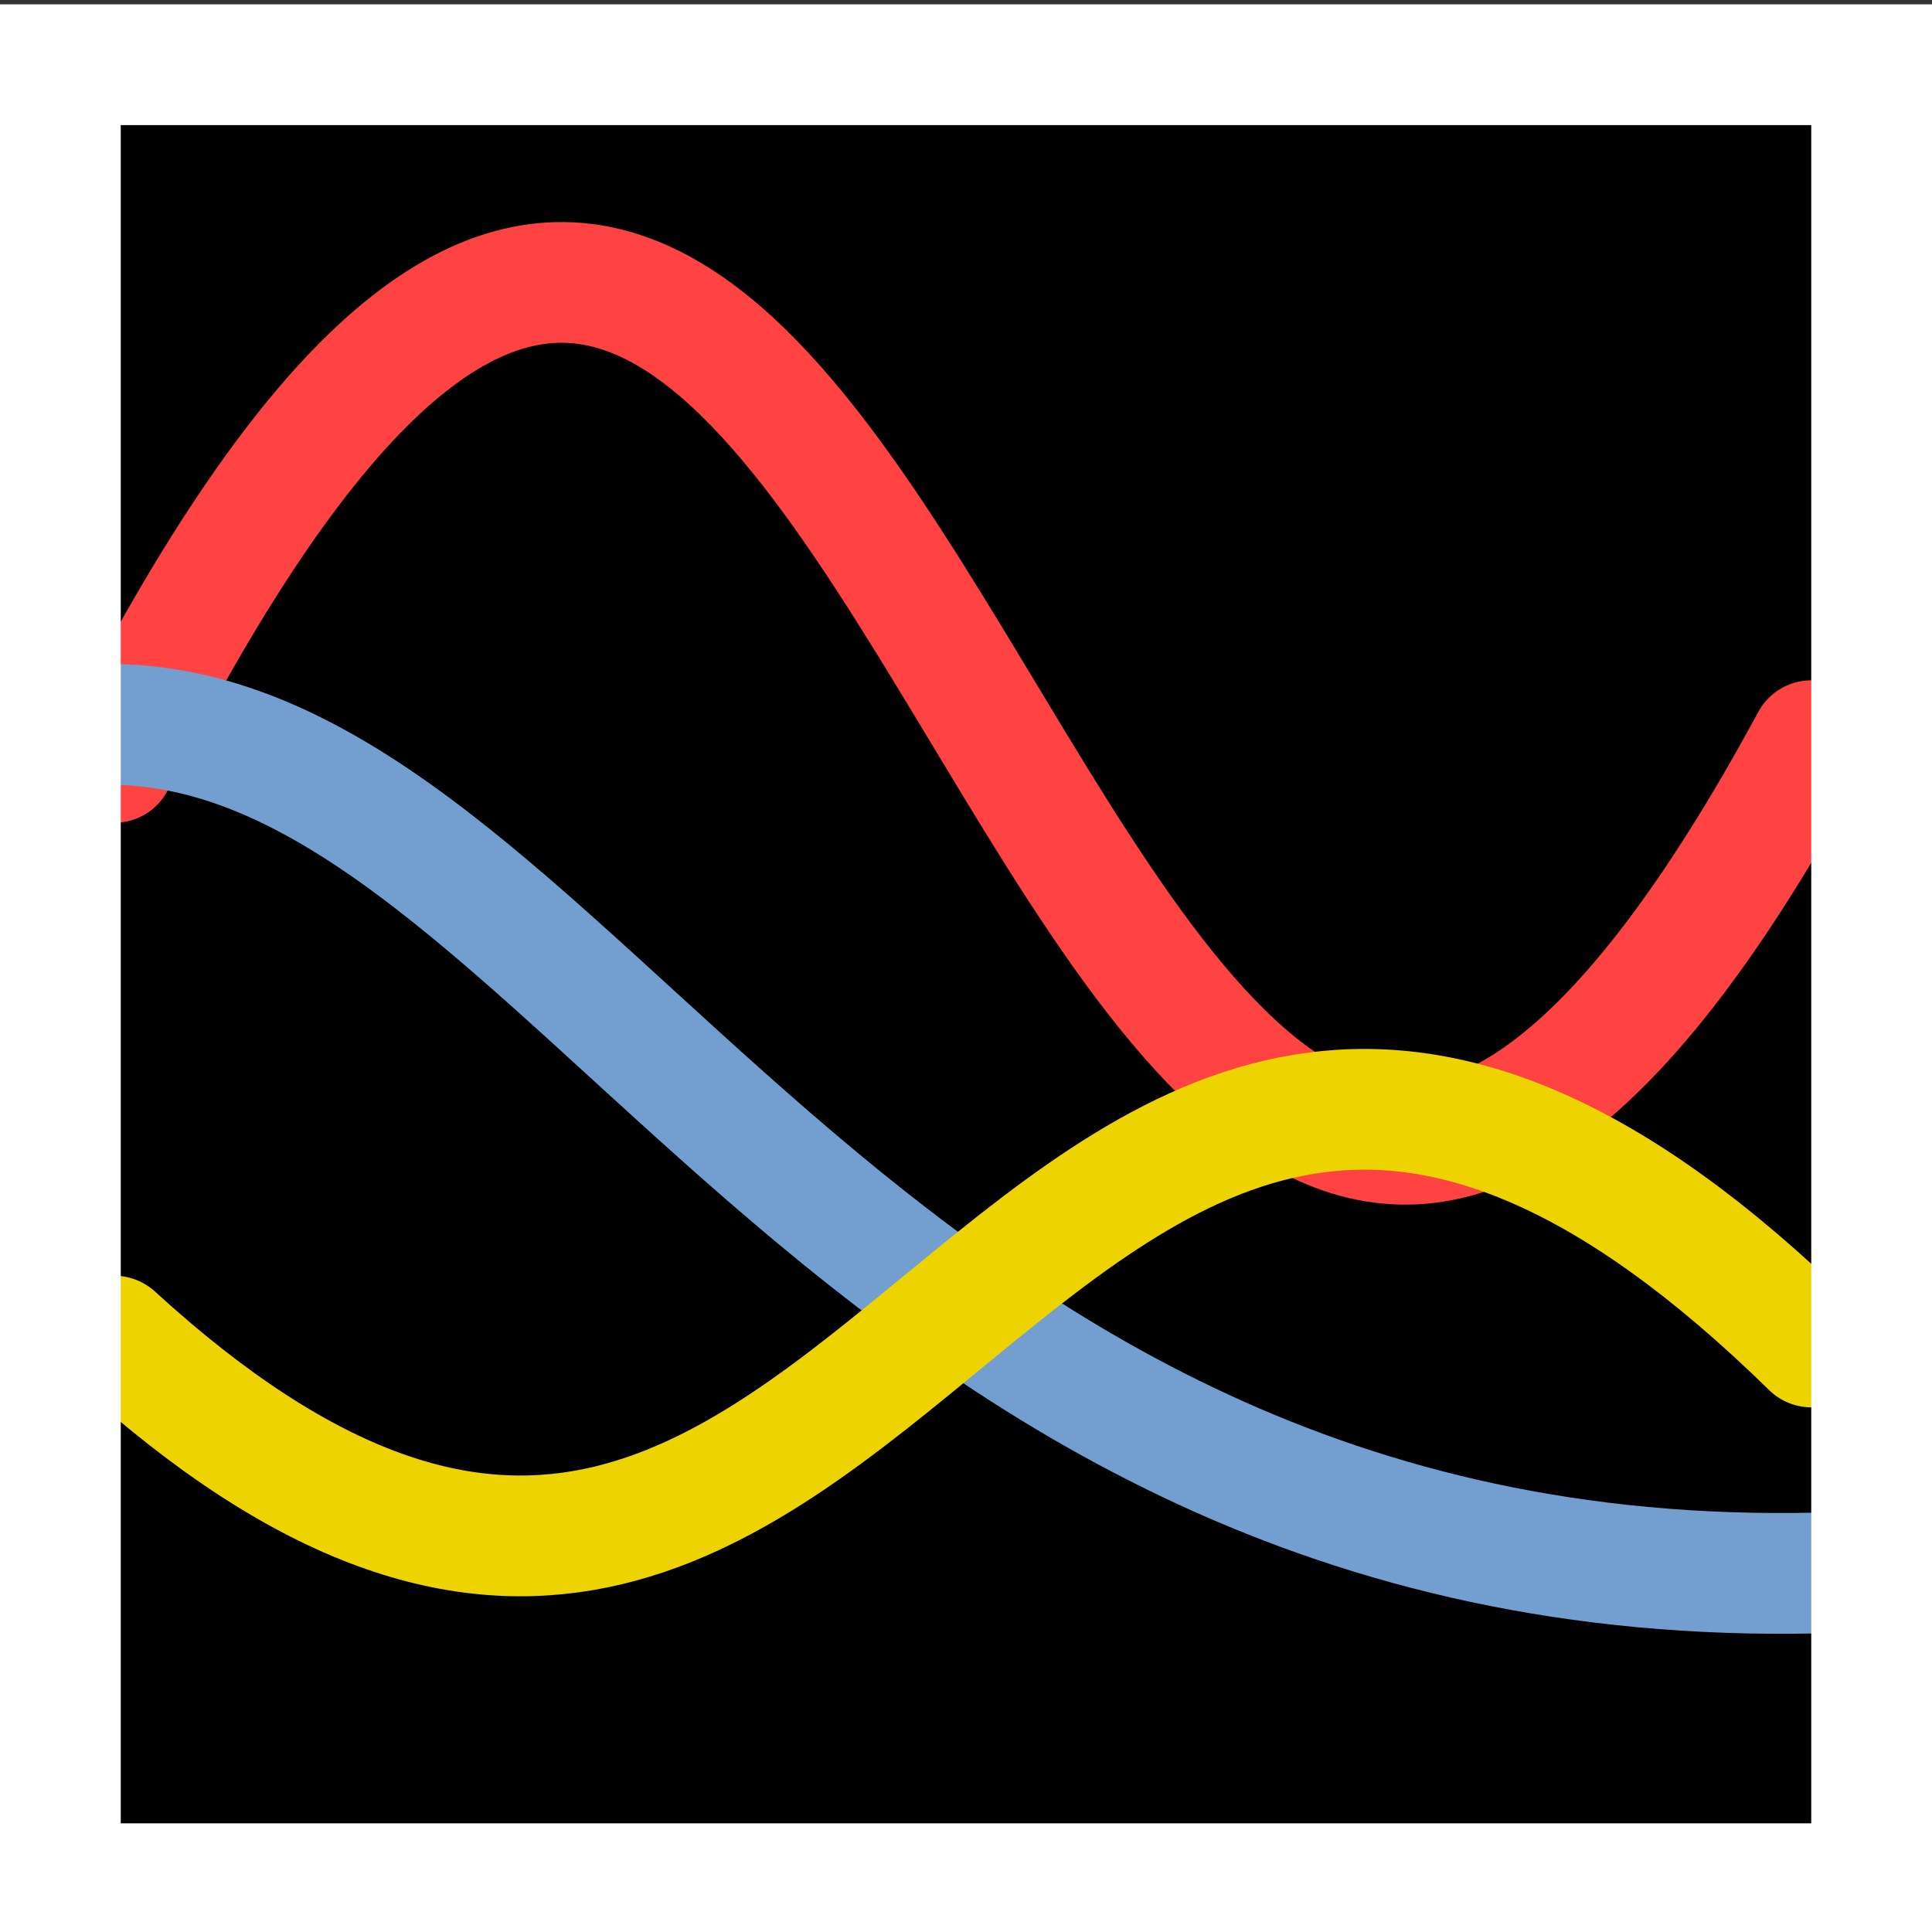
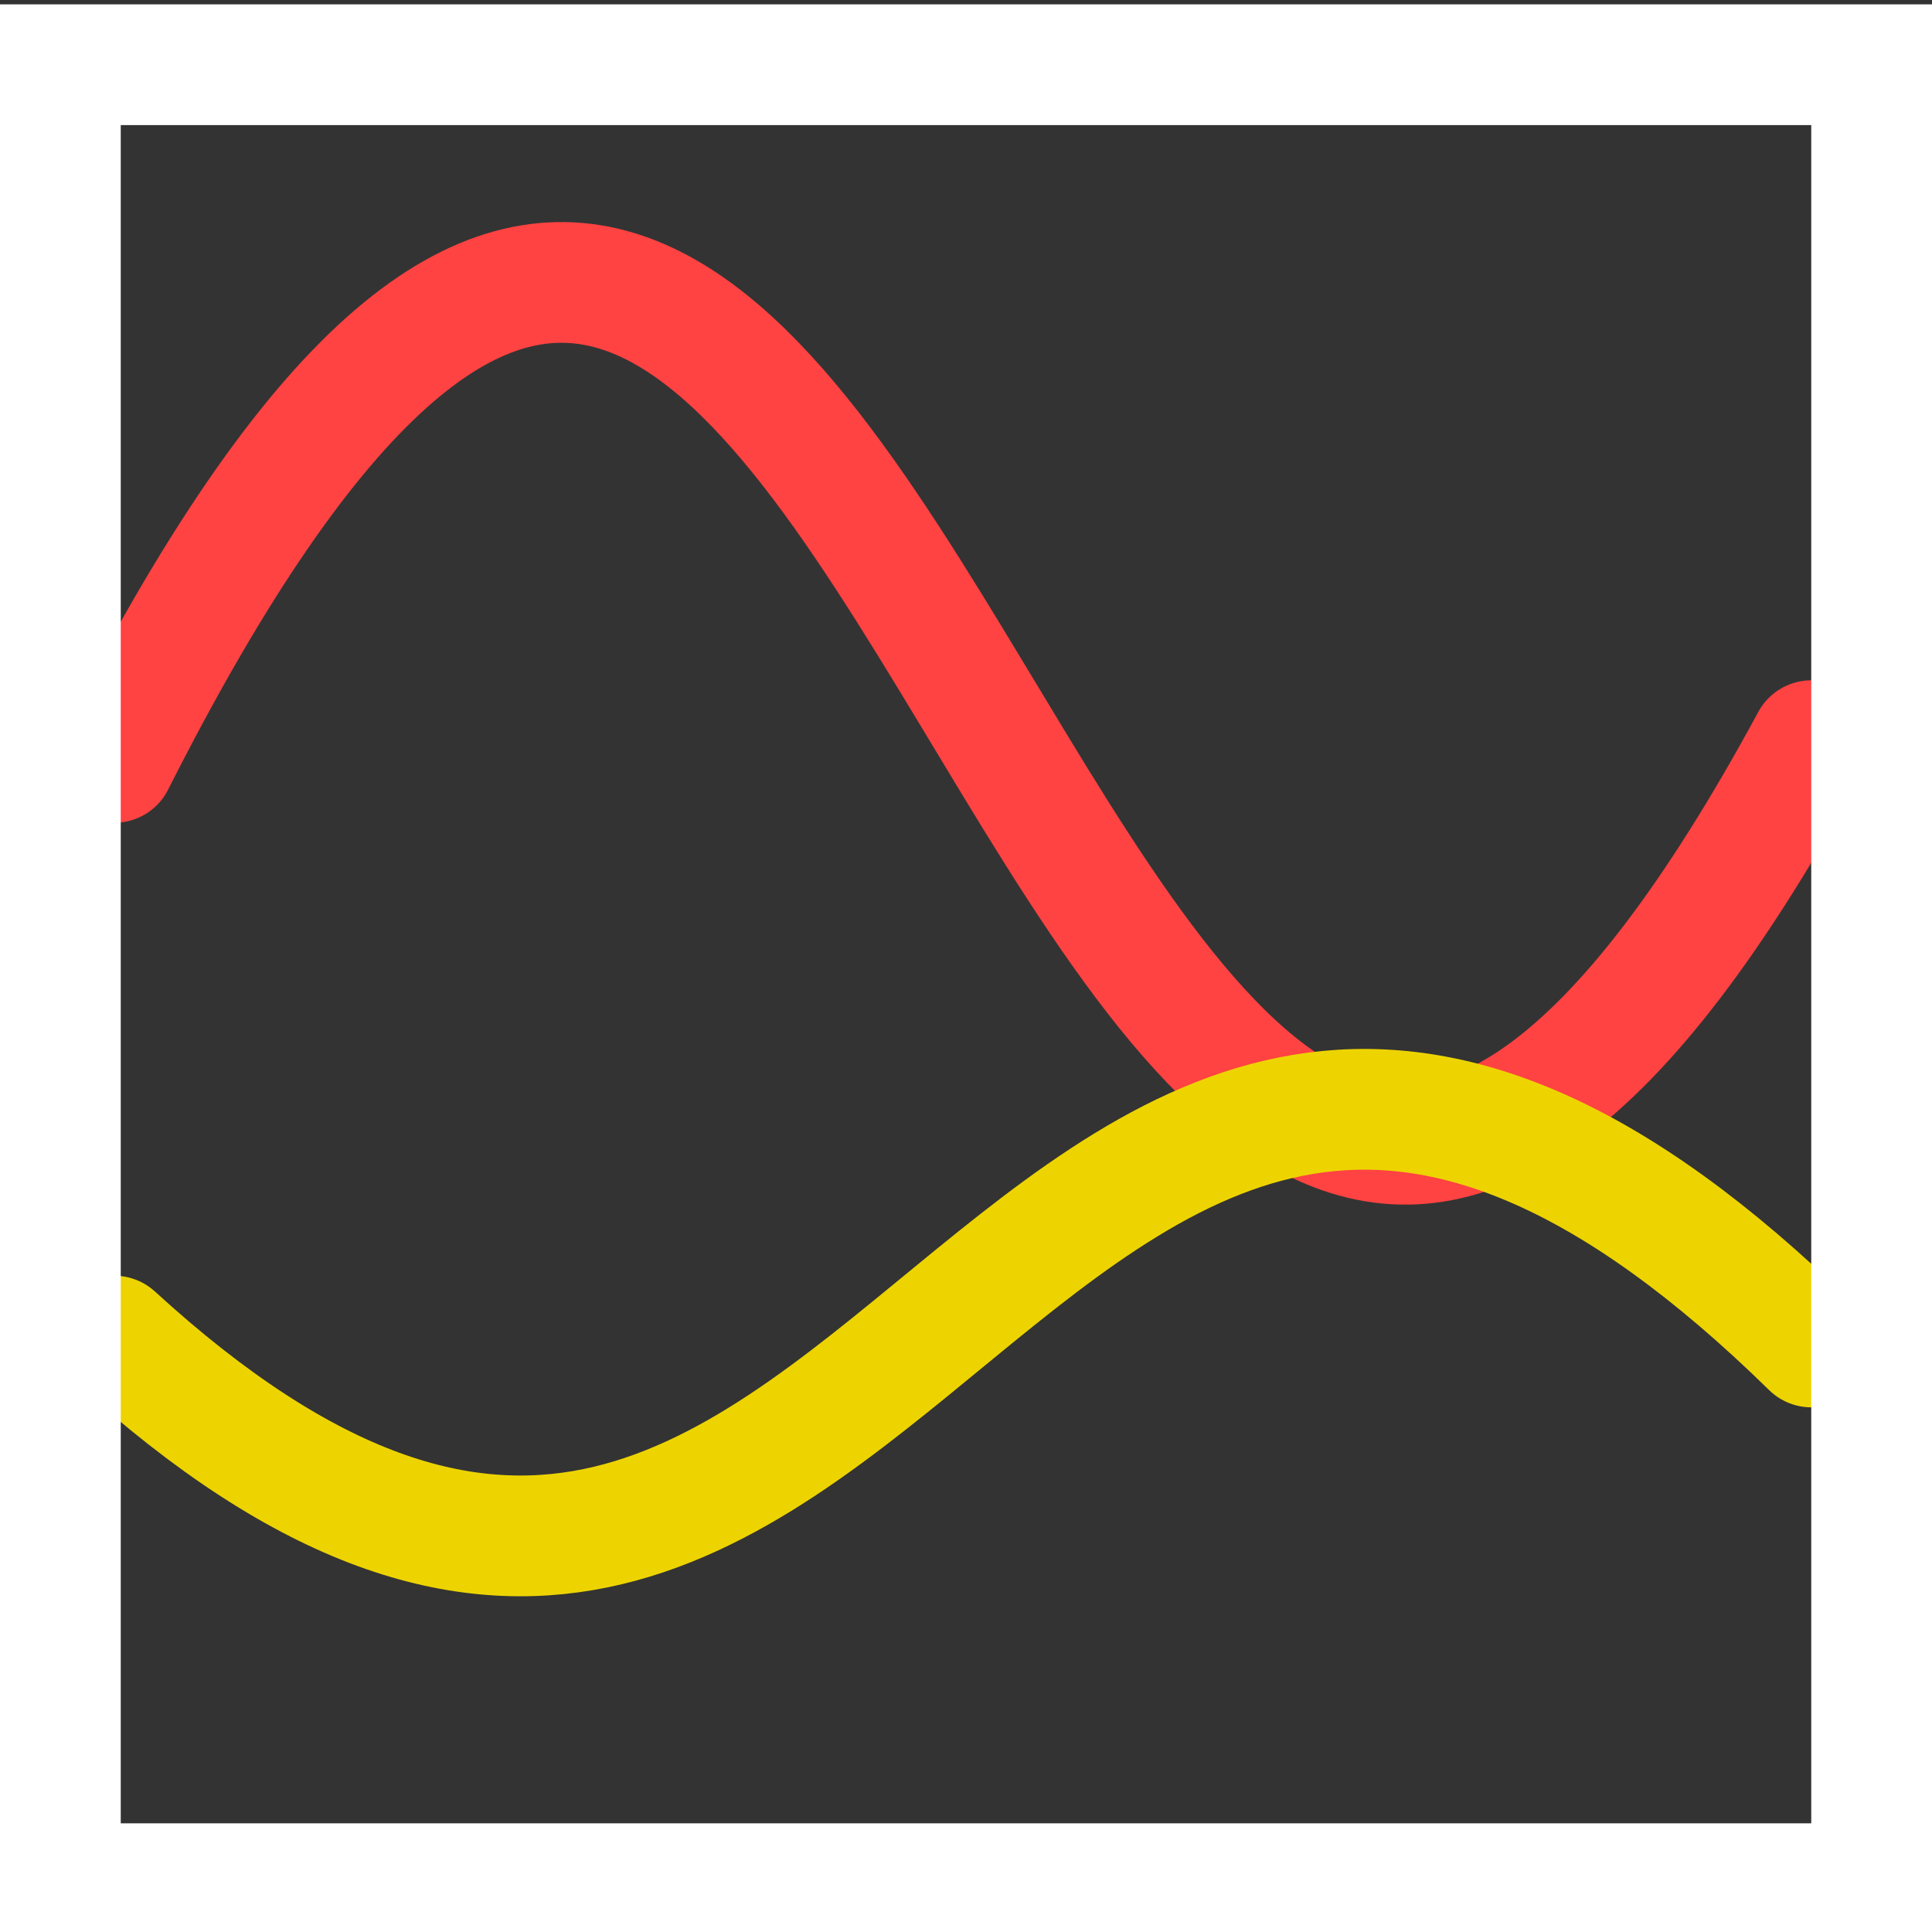
<svg xmlns="http://www.w3.org/2000/svg" xmlns:ns1="http://www.inkscape.org/namespaces/inkscape" xmlns:ns2="http://sodipodi.sourceforge.net/DTD/sodipodi-0.dtd" width="16px" height="16px" id="svg12784" version="1.1" ns1:version="0.48.5 r10040" ns2:docname="multi_graph_1.svg">
  <rect width="100%" height="100%" fill="#333333" stroke="none" />
  <defs id="defs12786" />
  <ns2:namedview id="base" pagecolor="#ffffff" bordercolor="#666666" borderopacity="1.0" ns1:pageopacity="0.0" ns1:pageshadow="2" ns1:zoom="22.197802" ns1:cx="0.83712865" ns1:cy="11.22104" ns1:current-layer="layer1" showgrid="true" ns1:grid-bbox="true" ns1:document-units="px" ns1:snap-global="false" ns1:window-width="2560" ns1:window-height="1537" ns1:window-x="-8" ns1:window-y="-8" ns1:window-maximized="1">
    <ns1:grid type="xygrid" id="grid12792" />
  </ns2:namedview>
  <g id="layer1" ns1:label="Layer 1" ns1:groupmode="layer">
-     <rect style="color:#000000;fill:#000000;fill-opacity:1;fill-rule:nonzero;stroke:none;stroke-width:1;stroke-linecap:butt;stroke-linejoin:miter;stroke-miterlimit:4;stroke-opacity:1;stroke-dasharray:none;stroke-dashoffset:0;marker:none;visibility:visible;display:inline;overflow:visible;enable-background:accumulate" id="rect12794" width="15" height="15.064" x="0.5" y="0.536" />
    <path style="fill:none;stroke:#ff4242;stroke-width:1px;stroke-linecap:round;stroke-linejoin:miter;stroke-opacity:1" d="M 0.946,6.314 C 7.623,-6.902 8.533,18.09 15.001,6.134" id="path13308" ns1:connector-curvature="0" ns2:nodetypes="cc" />
-     <path style="fill:none;stroke:#729fcf;stroke-width:1px;stroke-linecap:butt;stroke-linejoin:miter;stroke-opacity:1" d="m 0.901,5.999 c 3.784,0 6.082,7.208 14.146,7.028" id="path13316" ns1:connector-curvature="0" />
    <path ns2:nodetypes="cc" ns1:connector-curvature="0" id="path13318" d="M 15.001,11.155 C 8.325,4.612 7.415,16.984 0.946,11.065" style="fill:none;stroke:#edd400;stroke-width:1px;stroke-linecap:round;stroke-linejoin:miter;stroke-opacity:1" />
    <rect y="0.536" x="0.5" height="15.064" width="15" id="rect13312" style="color:#000000;fill:none;fill-opacity:1;fill-rule:nonzero;stroke:#ffffff;stroke-width:1;stroke-linecap:butt;stroke-linejoin:miter;stroke-miterlimit:4;stroke-opacity:1;stroke-dasharray:none;stroke-dashoffset:0;marker:none;visibility:visible;display:inline;overflow:visible;enable-background:accumulate" />
  </g>
</svg>